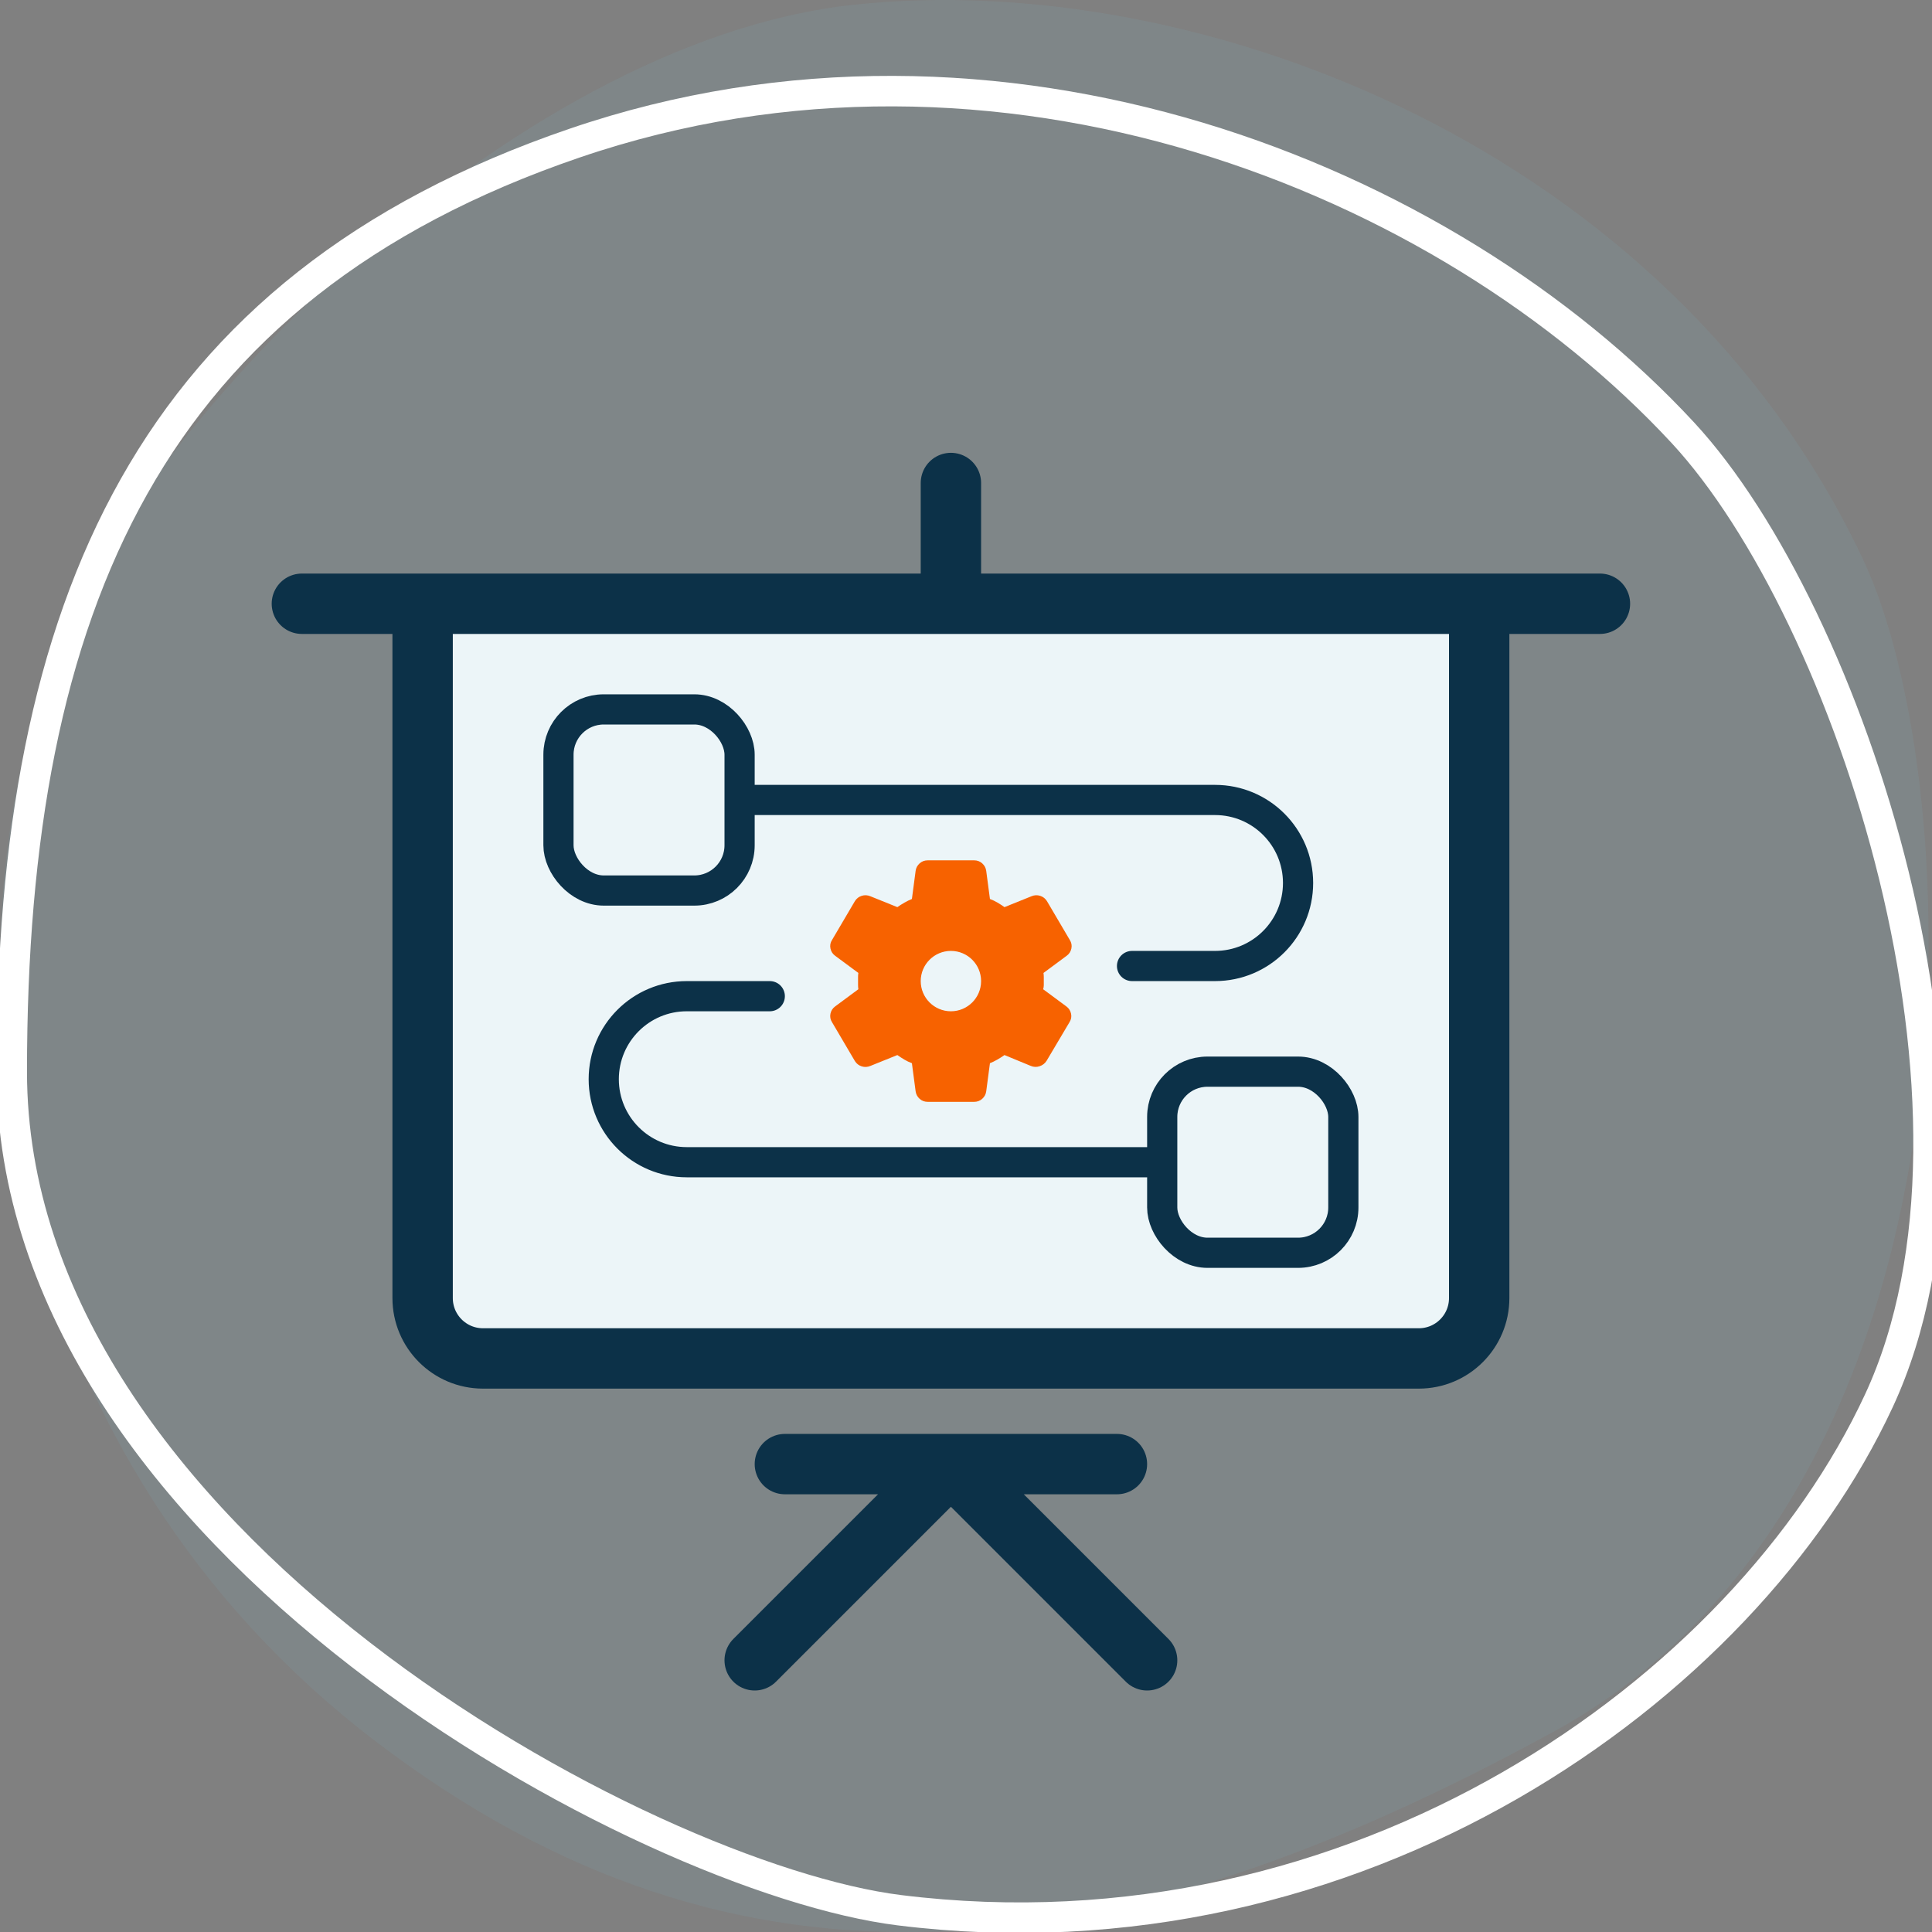
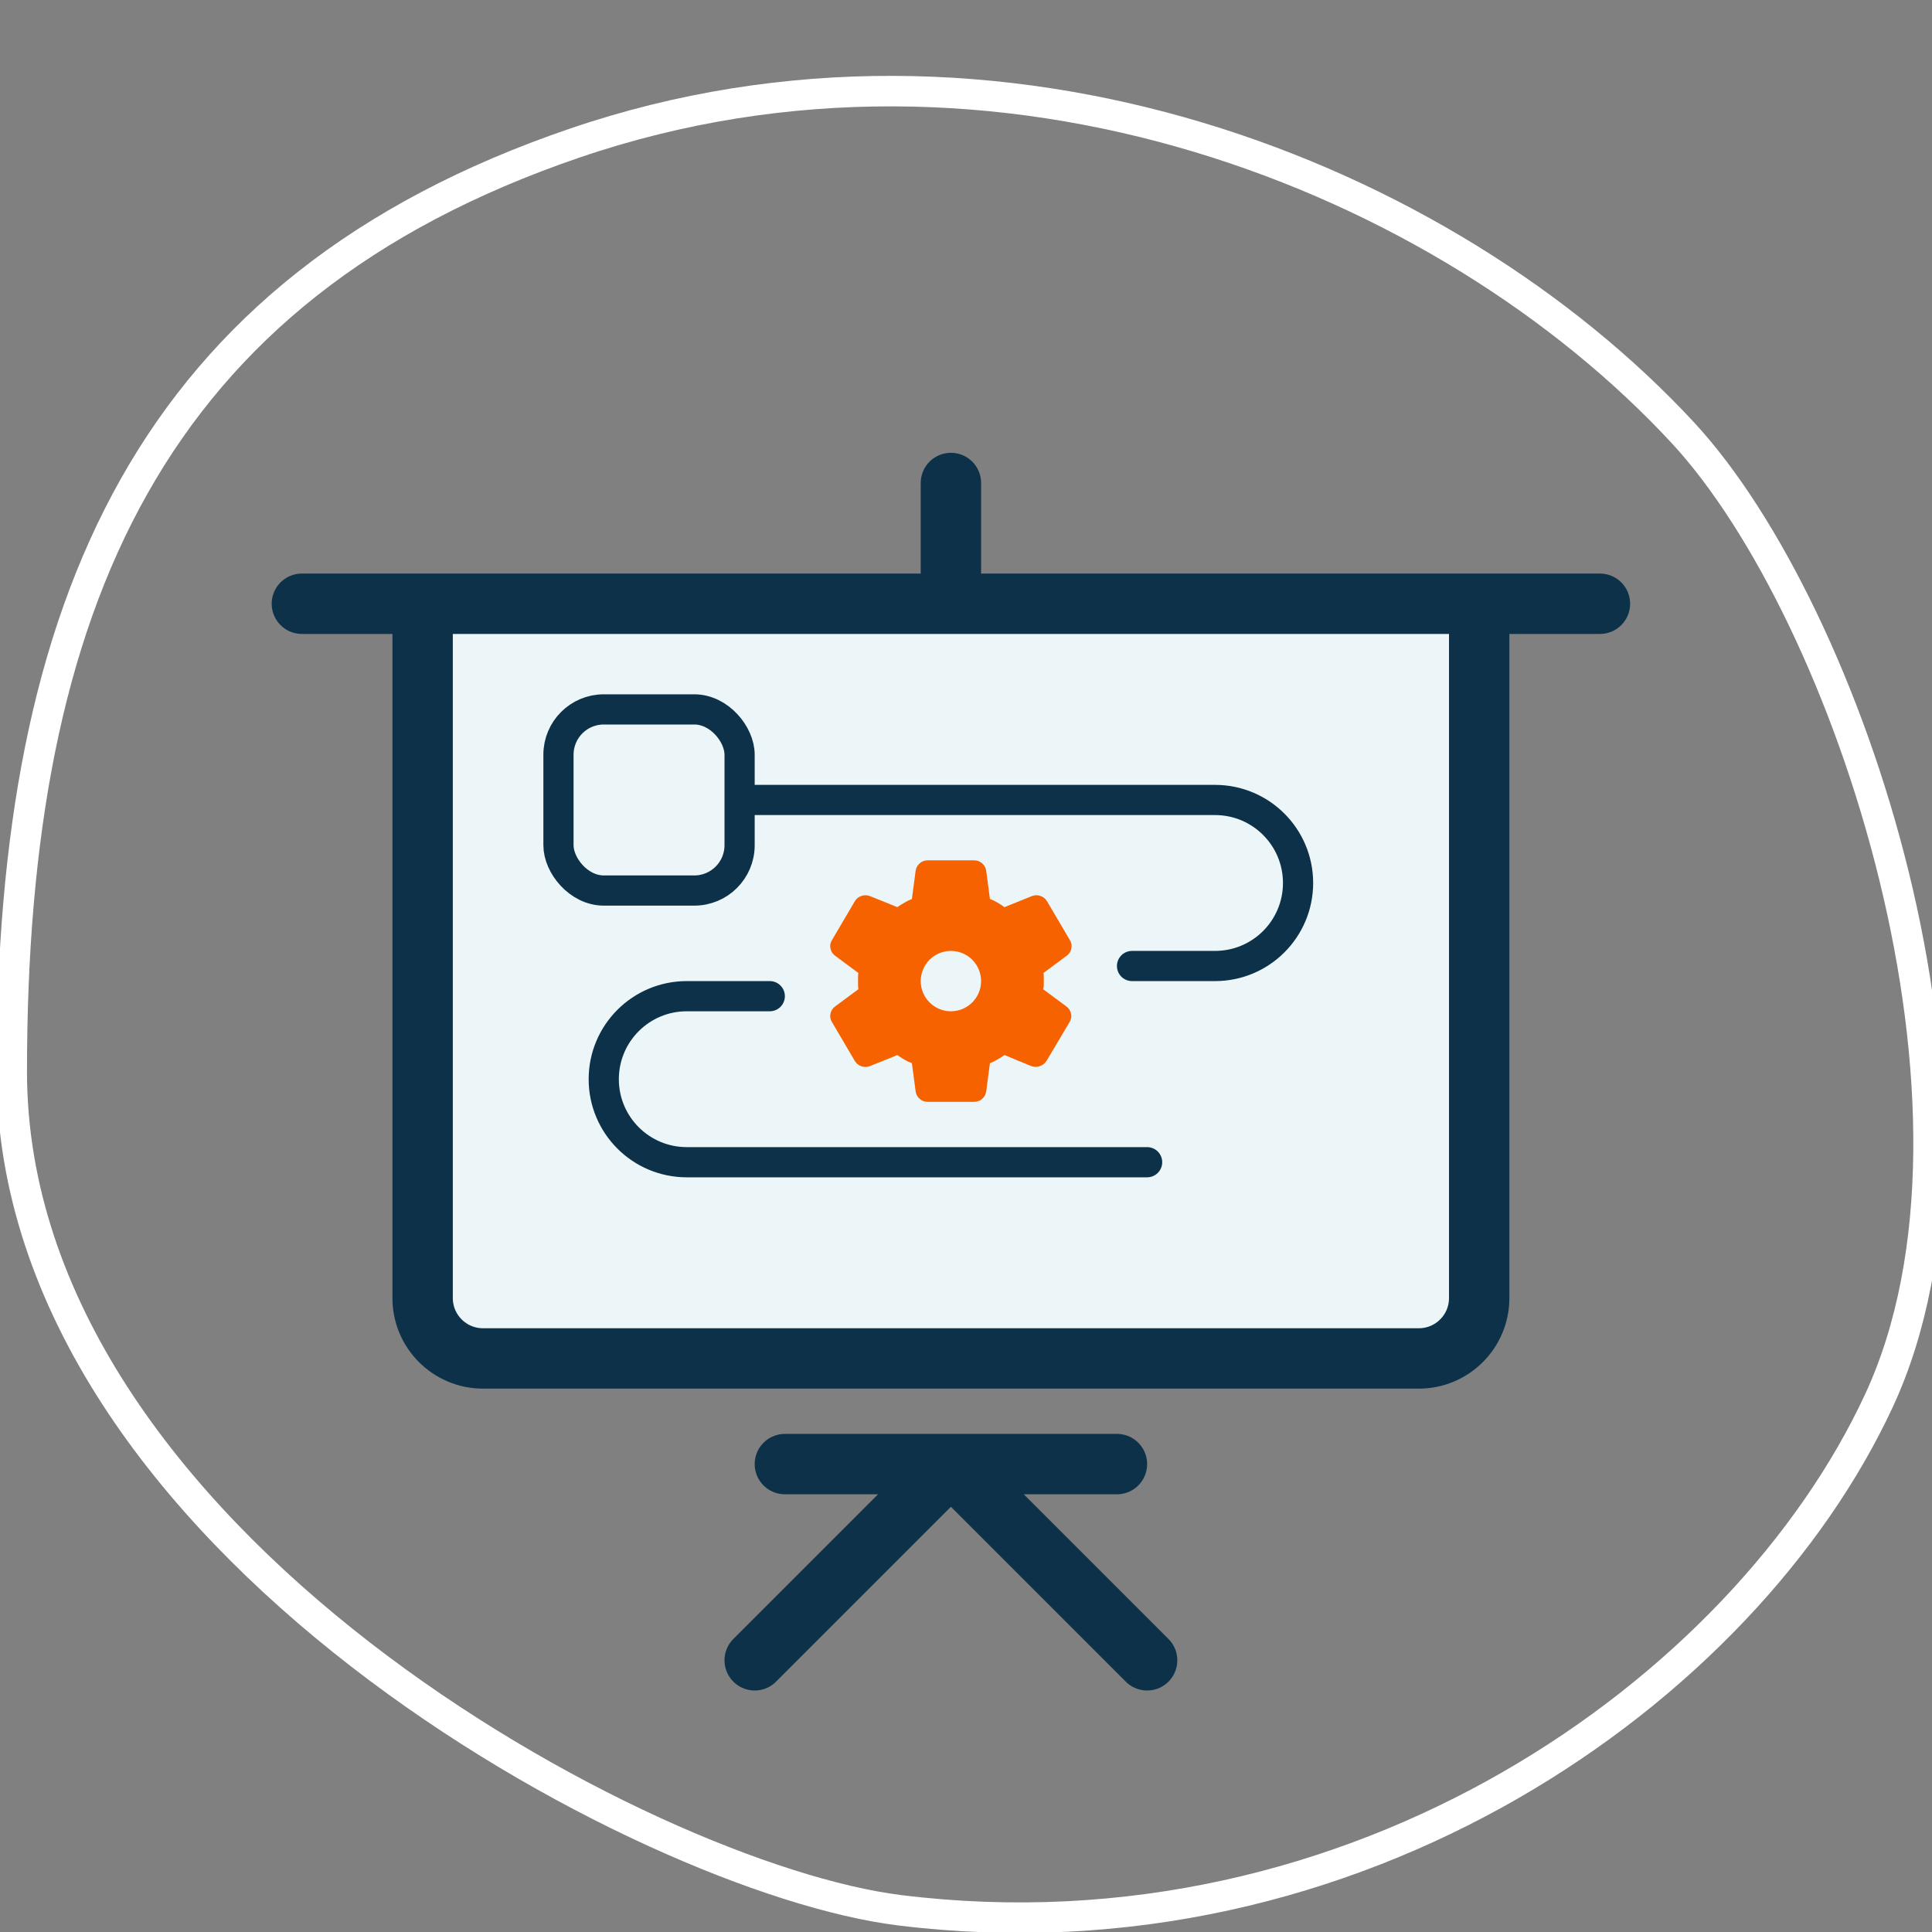
<svg xmlns="http://www.w3.org/2000/svg" fill="none" height="64" viewBox="0 0 64 64" width="64">
  <rect x="0" y="0" width="64" height="64" fill="#808080" stroke="none" />
  <clipPath id="a">
    <path d="m0 0h64v64h-64z" transform="matrix(0 1 -1 0 64 0)" />
  </clipPath>
  <g clip-path="url(#a)">
-     <path d="m51.466 57.365c14.574-7.988 13.807-31.295 10.244-38.848-6.415-13.595-21.991-19.592-33.434-18.359-11.443 1.234-24.036 14.255-26.665 21.953-3.743 10.959-1.293 26.32 10.822 35.565 12.118 9.245 24.454 7.675 39.031-.312z" fill="#7ac4d3" opacity=".1" />
+     <path d="m51.466 57.365z" fill="#7ac4d3" opacity=".1" />
    <path d="m49 43c0 1.105-.895 2-2 2h-31c-1.105 0-2-.895-2-2v-23h17.5 17.5z" fill="#ecf5f8" />
    <path d="m14 20v23c0 1.105.895 2 2 2h31c1.105 0 2-.895 2-2v-23m-35 0h-4m4 0h17.5m17.5 0h4m-4 0h-17.5m0 0v-4m-5.5 32.5h5.5m5.5 0h-5.5m0 0-6.5 6.5m6.5-6.5 6.5 6.5" stroke="#0c3148" stroke-linecap="round" stroke-width="2" />
    <path clip-rule="evenodd" d="m30.464 36.4c.075.067.164.1.267.1h1.539c.103 0 .192-.033.267-.1.075-.067.12-.15.133-.25l.123-.93c.082-.033.164-.073.246-.12s.161-.097.236-.15l.872.36c.096.04.193.043.292.01s.176-.093.231-.18l.759-1.28c.055-.087.072-.18.051-.28-.021-.1-.072-.18-.154-.24l-.77-.57c.014-.047.021-.092.021-.135v-.27c0-.043-.004-.088-.01-.135l.77-.57c.082-.06.133-.14.154-.24s.003-.193-.051-.28l-.759-1.29c-.055-.087-.13-.145-.226-.175-.096-.03-.192-.025-.287.015l-.893.36c-.075-.053-.152-.103-.231-.15s-.163-.087-.251-.12l-.123-.93c-.014-.1-.058-.183-.133-.25-.075-.067-.164-.1-.267-.1h-1.539c-.103 0-.192.033-.267.1-.075.067-.12.15-.133.25l-.123.93c-.082.033-.164.073-.246.12s-.161.097-.236.15l-.893-.36c-.096-.04-.192-.045-.287-.015-.096.03-.171.088-.226.175l-.759 1.29c-.055.087-.072.18-.051.28s.072.18.154.24l.77.57c-.007.047-.01.092-.01.135v.27c0 .043.004.088.01.135l-.77.57c-.082.06-.133.14-.154.24s-.003.193.051.28l.759 1.29c.055.087.13.145.226.175.096.03.192.025.287-.015l.893-.36c.075.053.152.103.231.15s.163.087.251.12l.123.93c.014.1.058.183.133.25zm1.036-2.9c.552 0 1-.448 1-1s-.448-1-1-1-1 .448-1 1 .448 1 1 1z" fill="#f76200" fill-rule="evenodd" />
    <g stroke-linecap="round">
      <path d="m25 26.5h15.25c1.519 0 2.75 1.231 2.75 2.75 0 1.519-1.231 2.75-2.75 2.75h-2.75" stroke="#0c3148" />
      <path d="m38 38.5h-15.25c-1.519 0-2.75-1.231-2.75-2.75 0-1.519 1.231-2.75 2.75-2.75h2.75" stroke="#0c3148" />
      <path d="m55.747 14.335c5.534 5.976 10.95 22.468 6.494 32.066-4.456 9.598-17.312 18.758-32.451 16.877-8.409-1.046-29.401-12.295-29.401-27.782s4.593-25.958 18.646-30.755c14.053-4.801 28.829 1.088 36.712 9.594z" stroke="#fff" stroke-linejoin="round" stroke-width="1.01" />
    </g>
    <rect height="6" rx="1.5" stroke="#0c3148" width="6" x="18.5" y="23.5" />
-     <rect height="6" rx="1.5" stroke="#0c3148" width="6" x="38.5" y="35.5" />
  </g>
</svg>